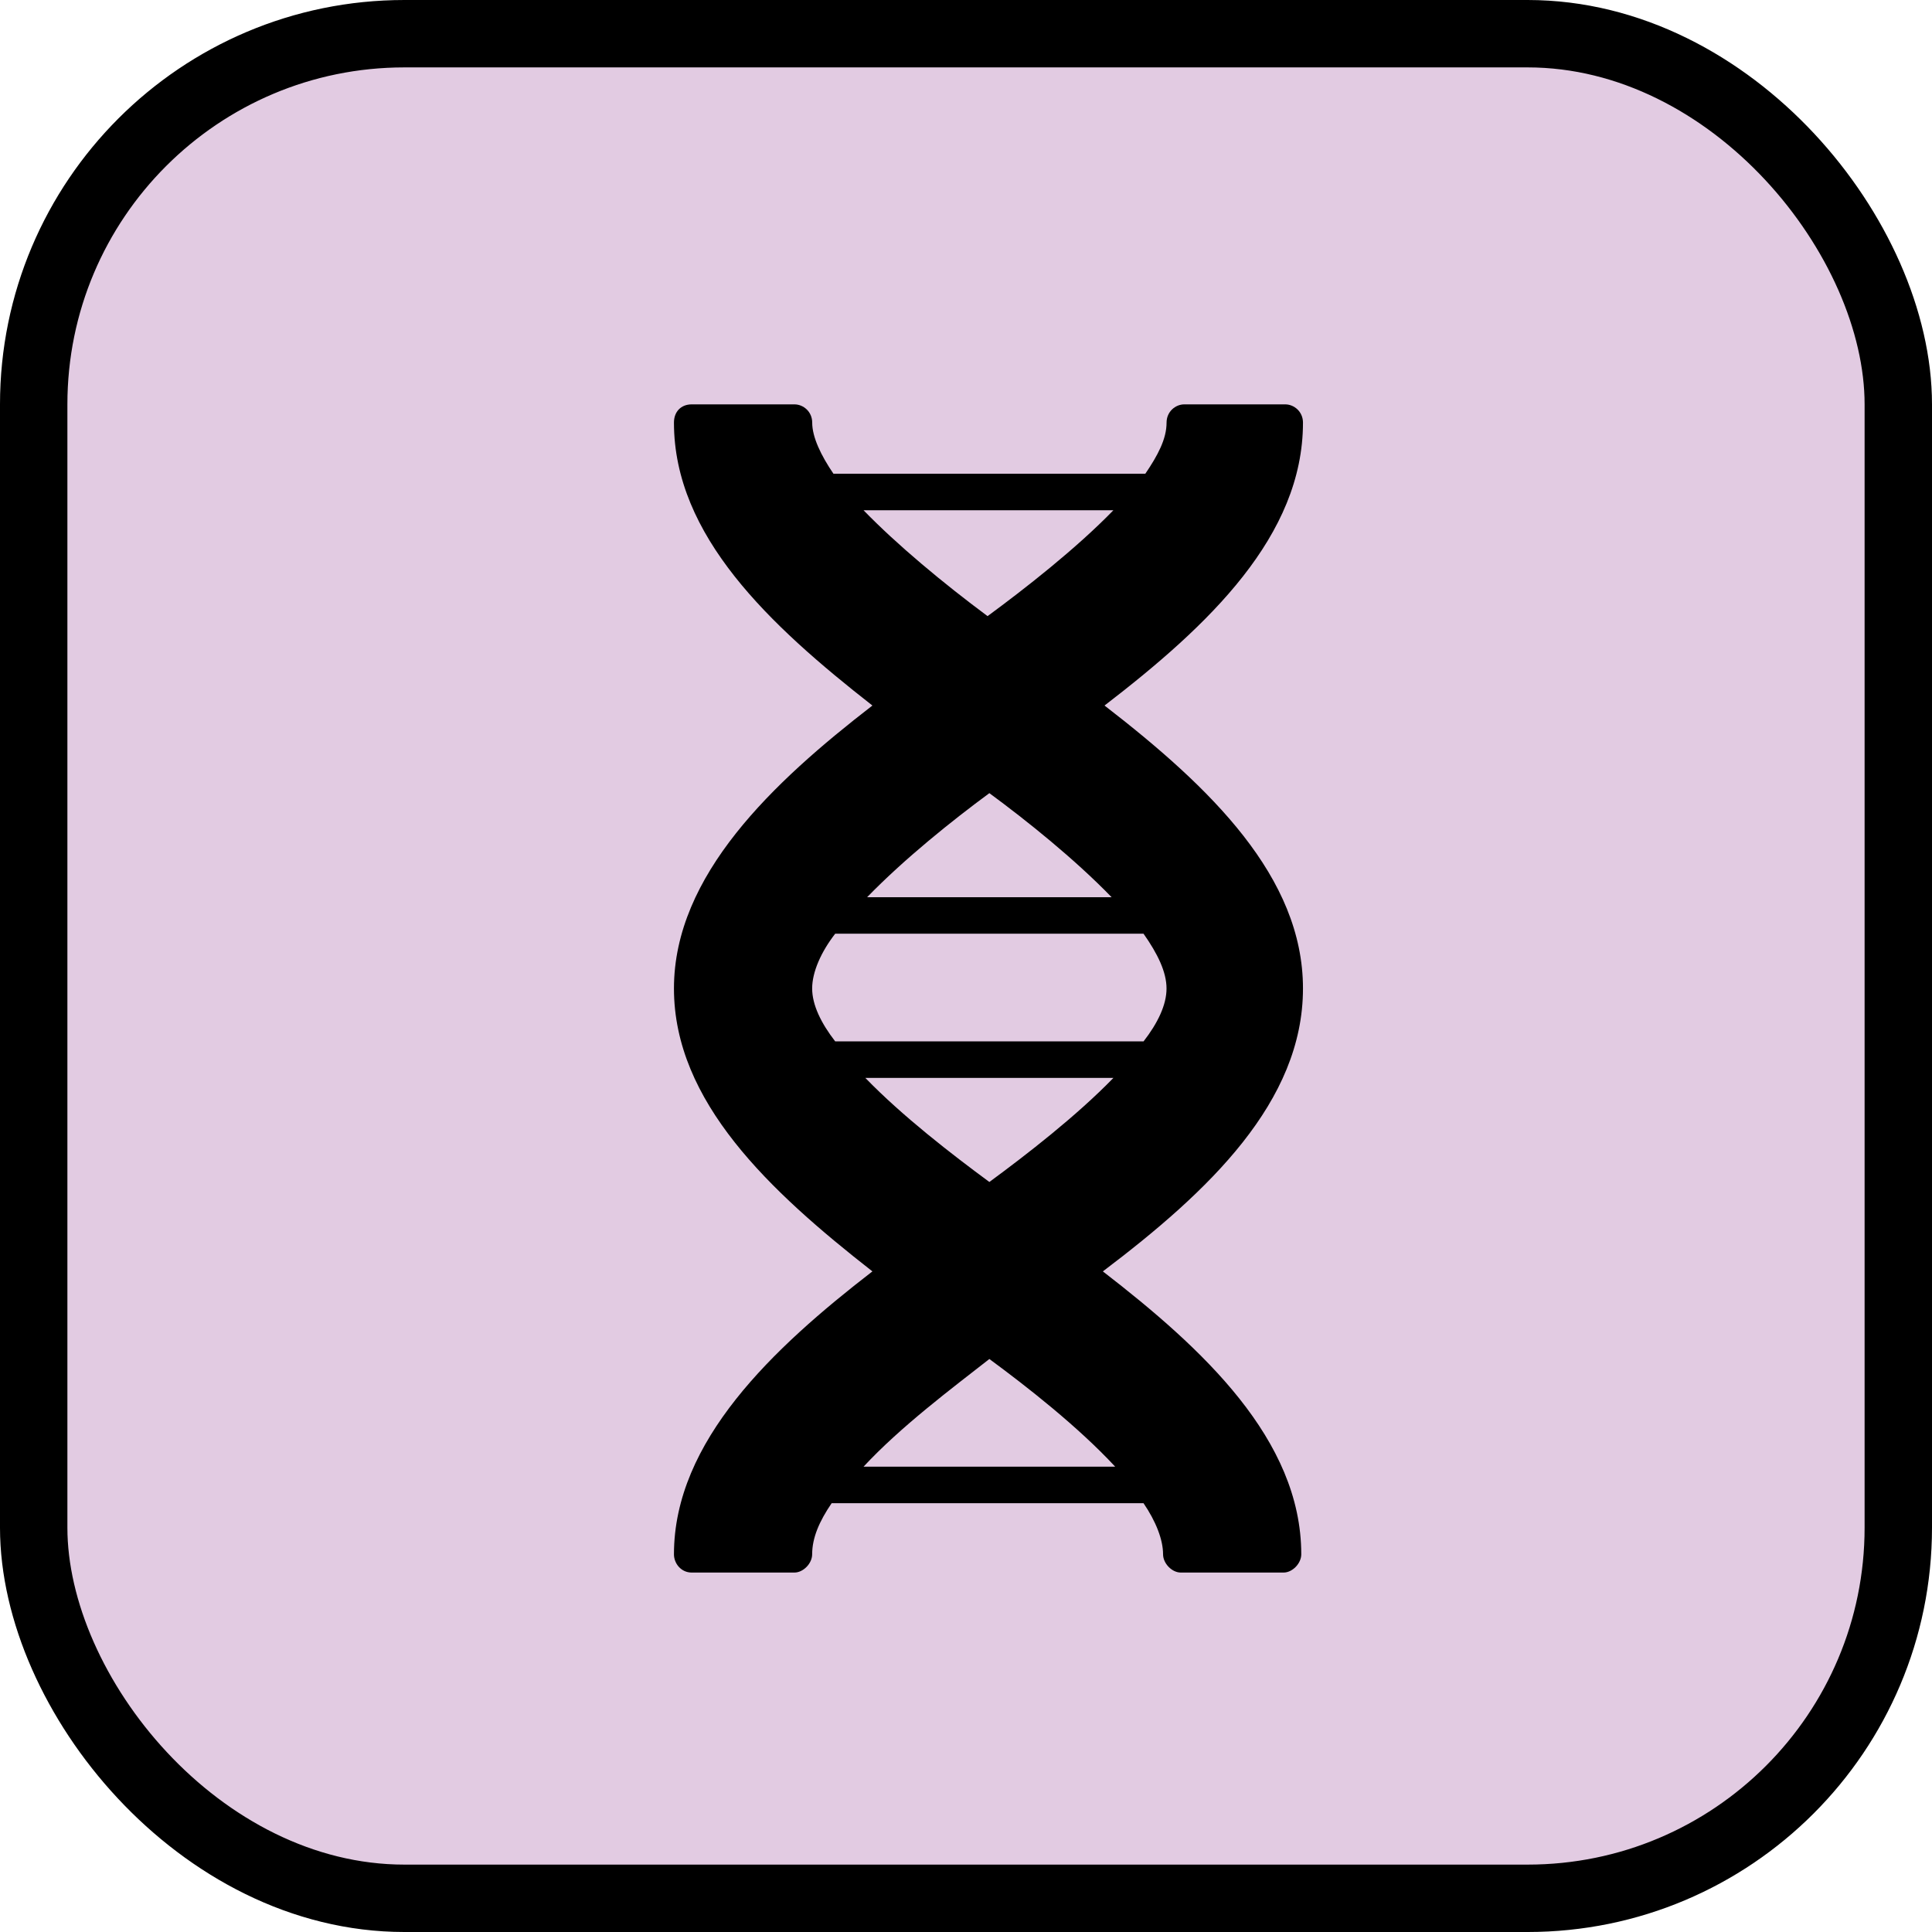
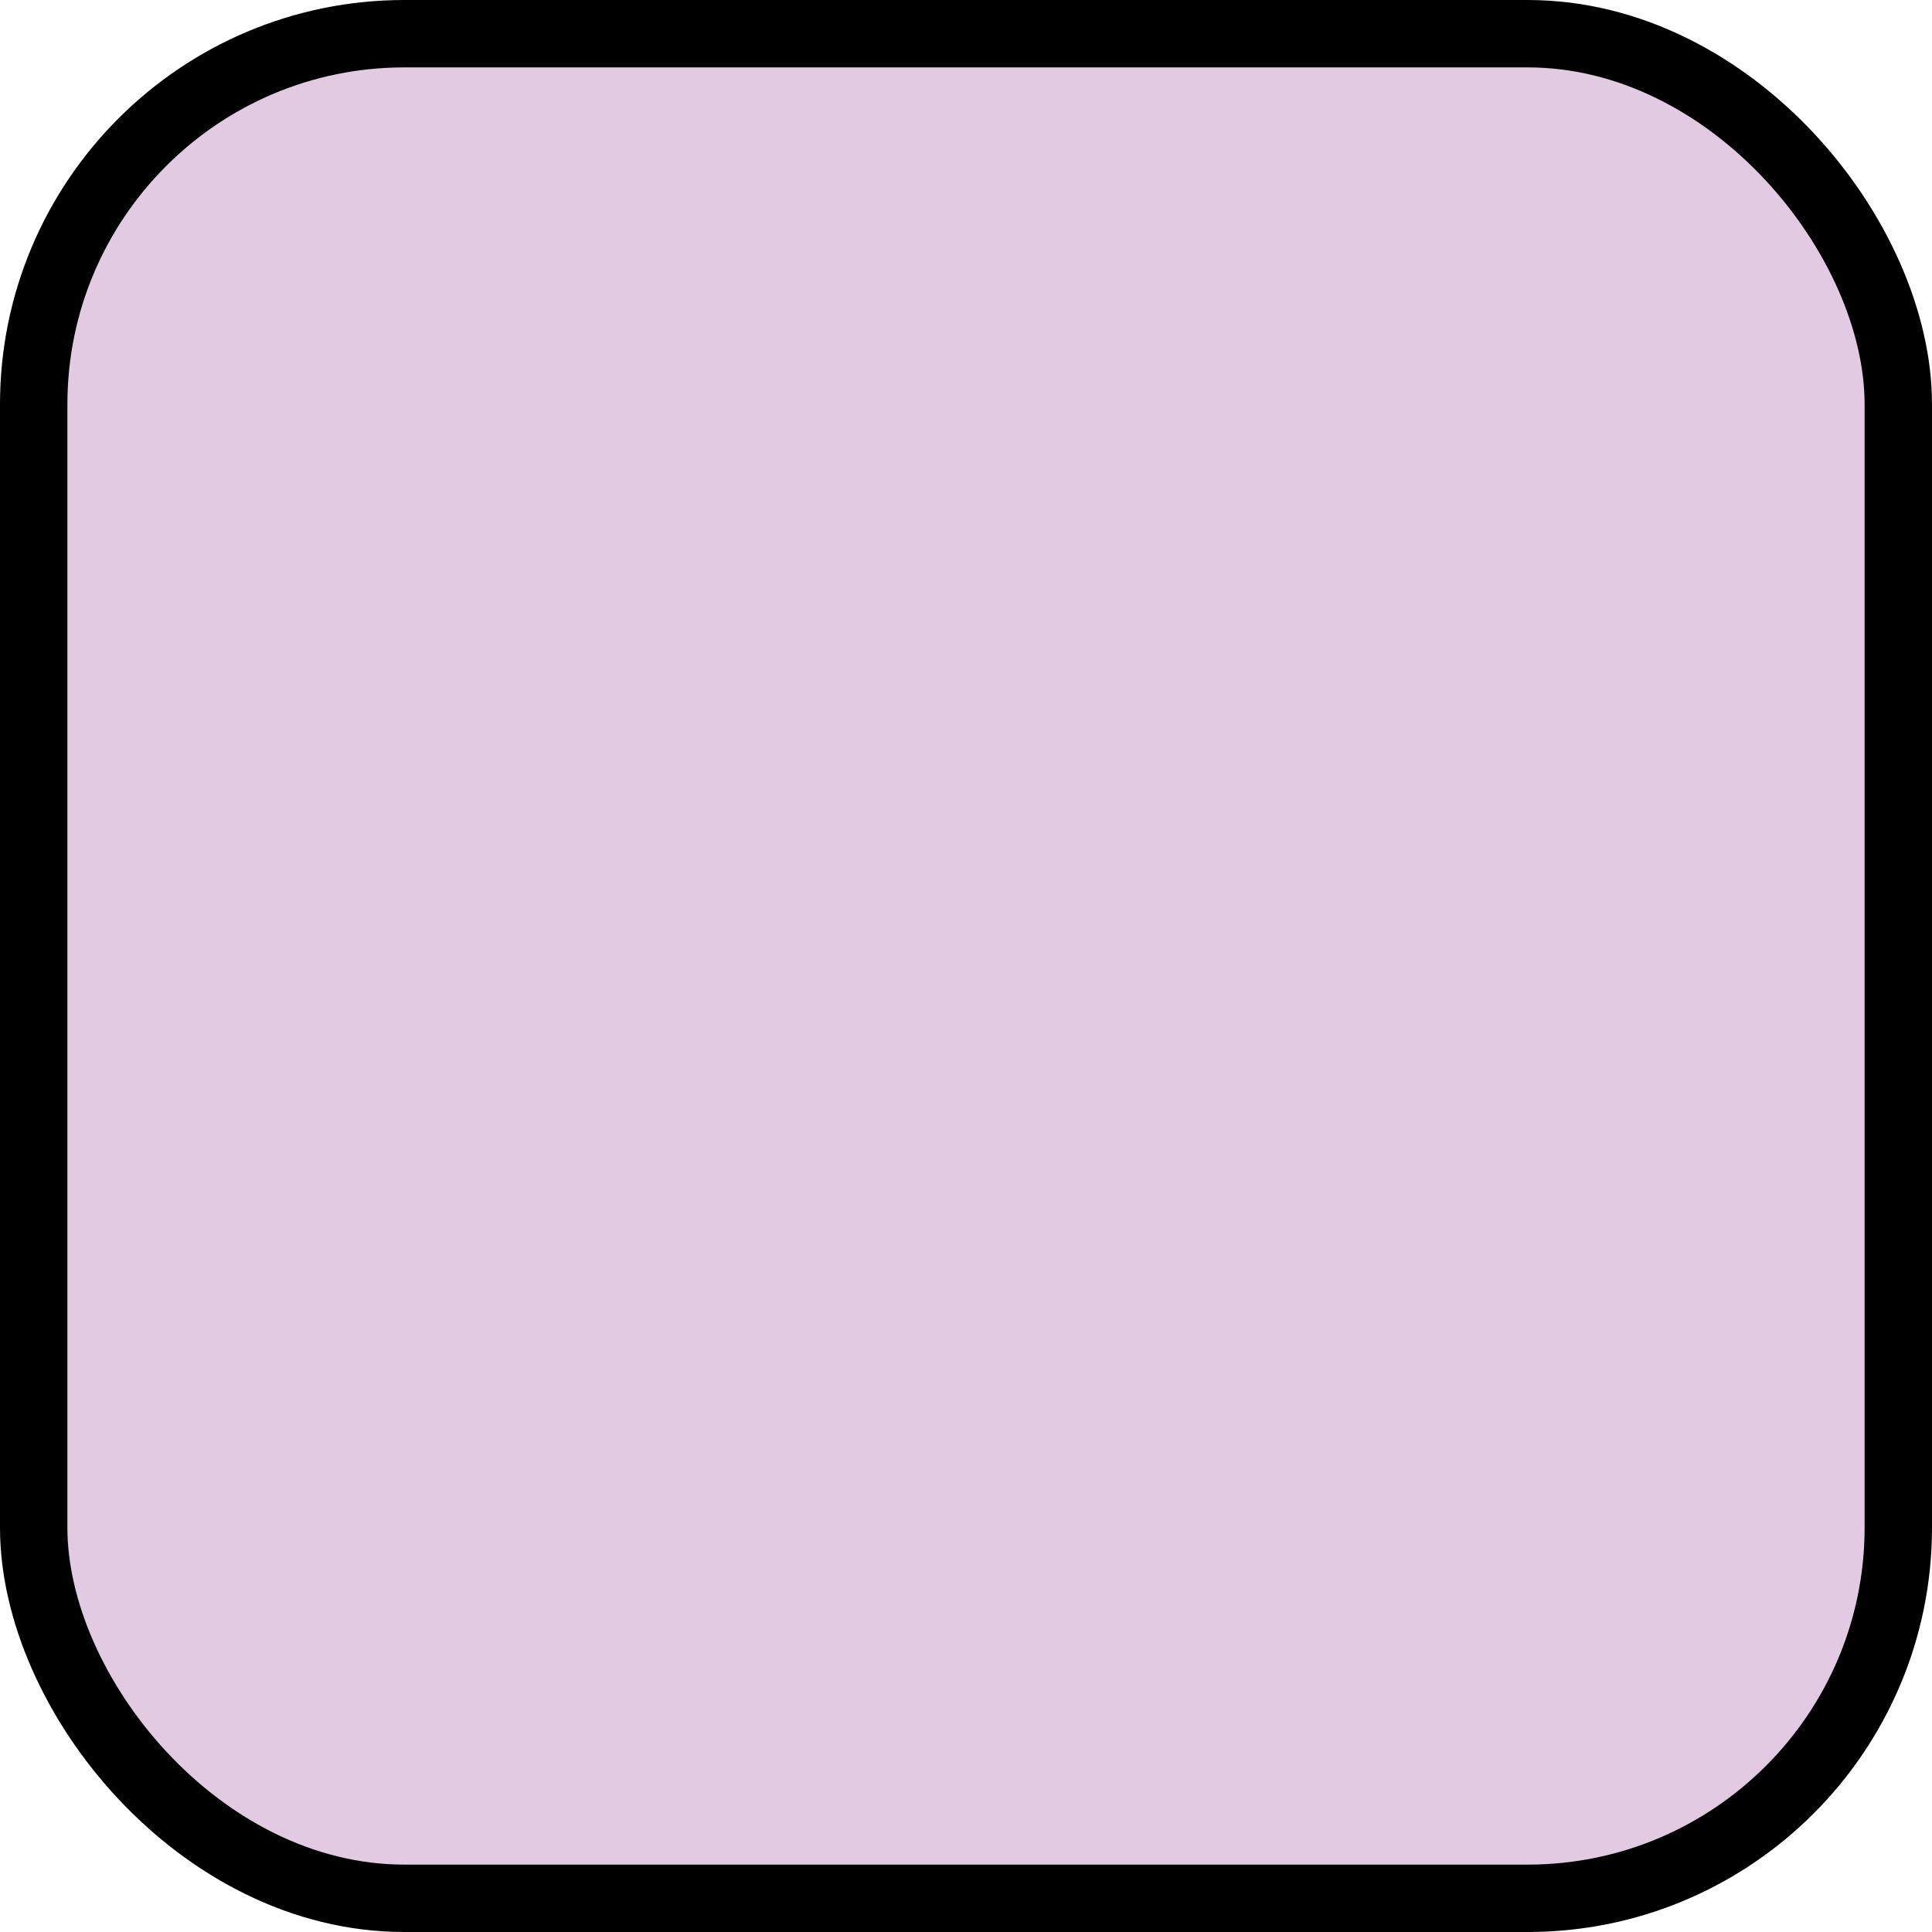
<svg xmlns="http://www.w3.org/2000/svg" width="43" height="43" viewBox="0 0 43 43" fill="none">
  <rect x="0.75" y="0.75" width="41.5" height="41.5" rx="8.25" fill="#E2CBE2" stroke="black" stroke-width="1.5" />
-   <path d="M29 22C29 19.522 26.949 17.531 24.583 15.703C26.91 13.915 29 11.925 29 9.406C29 9.162 28.803 9 28.605 9H26.358C26.161 9 25.964 9.162 25.964 9.406C25.964 9.772 25.767 10.138 25.491 10.544H18.55C18.273 10.137 18.077 9.731 18.077 9.406C18.077 9.162 17.88 9 17.682 9H15.395C15.158 9 15 9.162 15 9.406C15 11.925 17.13 13.915 19.417 15.703C17.208 17.409 15 19.481 15 22C15 24.519 17.13 26.509 19.417 28.297C17.208 30.003 15 32.075 15 34.594C15 34.797 15.158 35 15.395 35H17.681C17.878 35 18.076 34.797 18.076 34.594C18.076 34.228 18.233 33.862 18.51 33.456H25.451C25.728 33.863 25.886 34.269 25.886 34.594C25.886 34.797 26.083 35 26.28 35H28.568C28.765 35 28.962 34.797 28.962 34.594C28.962 32.034 26.754 30.003 24.546 28.297C26.911 26.509 29 24.519 29 22ZM19.22 11.357H24.78C23.952 12.21 22.809 13.104 21.98 13.713C20.995 12.981 19.969 12.129 19.22 11.357ZM22.02 17.653C22.849 18.263 23.913 19.115 24.741 19.969H19.299C20.127 19.116 21.192 18.263 22.02 17.653ZM24.82 32.643H19.22C20.049 31.75 21.191 30.896 22.02 30.247C22.849 30.857 23.991 31.75 24.82 32.643ZM22.02 26.307C21.192 25.697 20.087 24.845 19.26 23.991H24.781C23.953 24.843 22.849 25.697 22.02 26.307ZM25.452 23.178H18.589C18.274 22.772 18.076 22.365 18.076 22C18.076 21.634 18.274 21.187 18.589 20.781H25.451C25.766 21.228 25.963 21.634 25.963 22C25.964 22.365 25.767 22.772 25.452 23.178Z" fill="black" />
</svg>